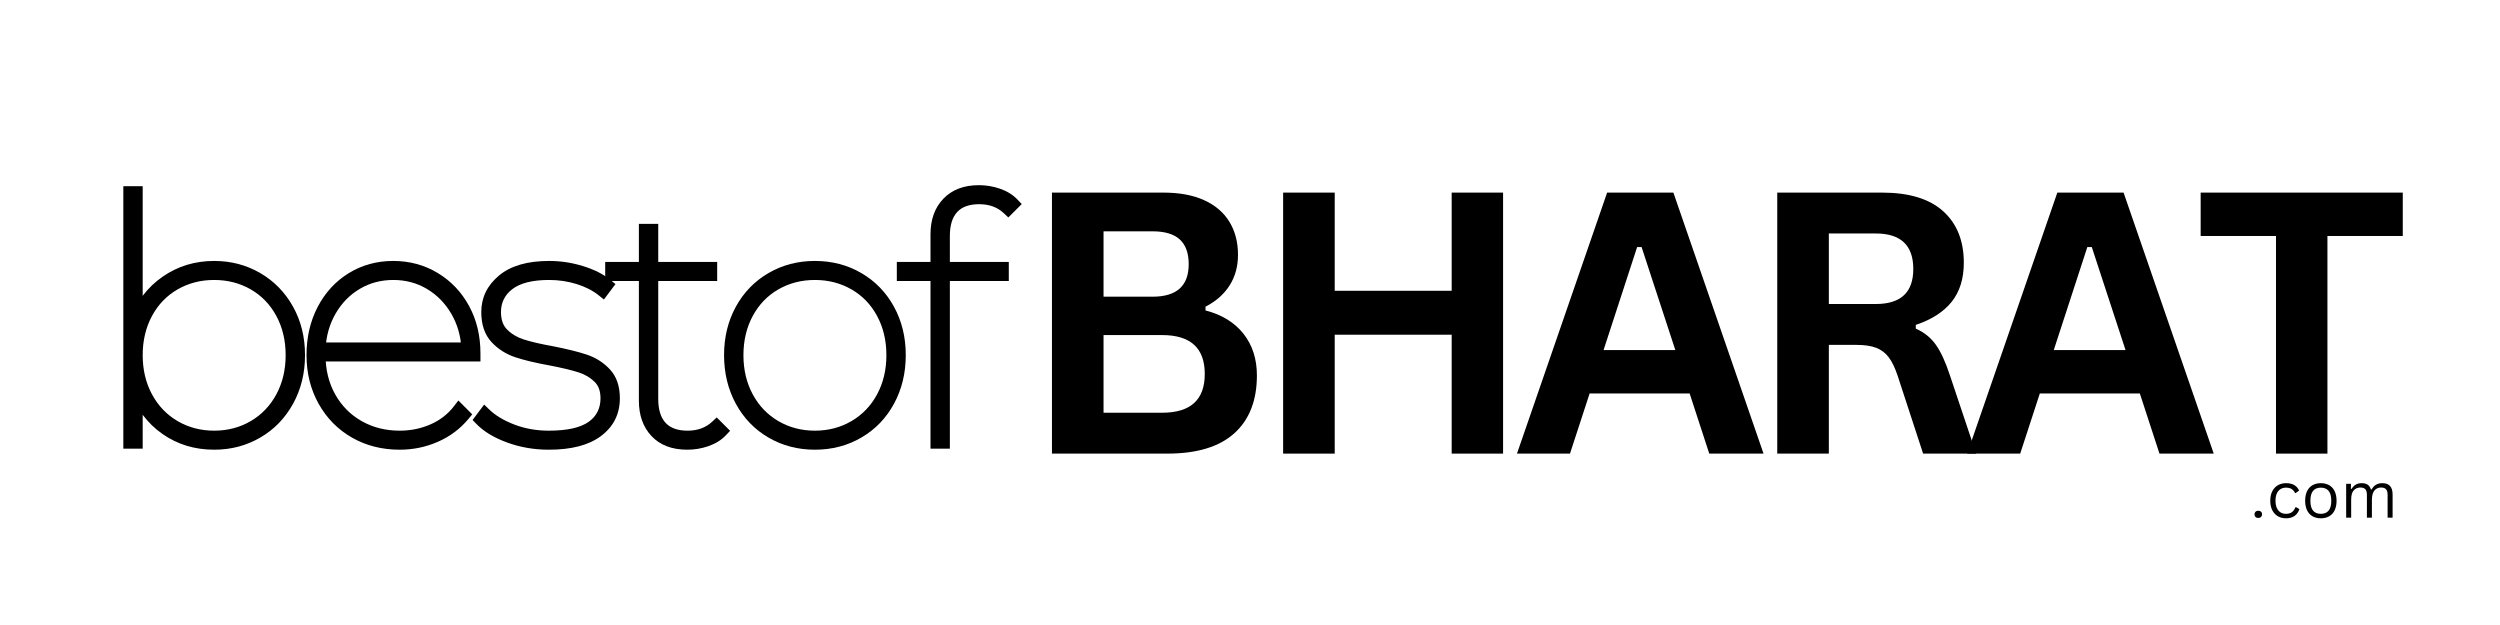
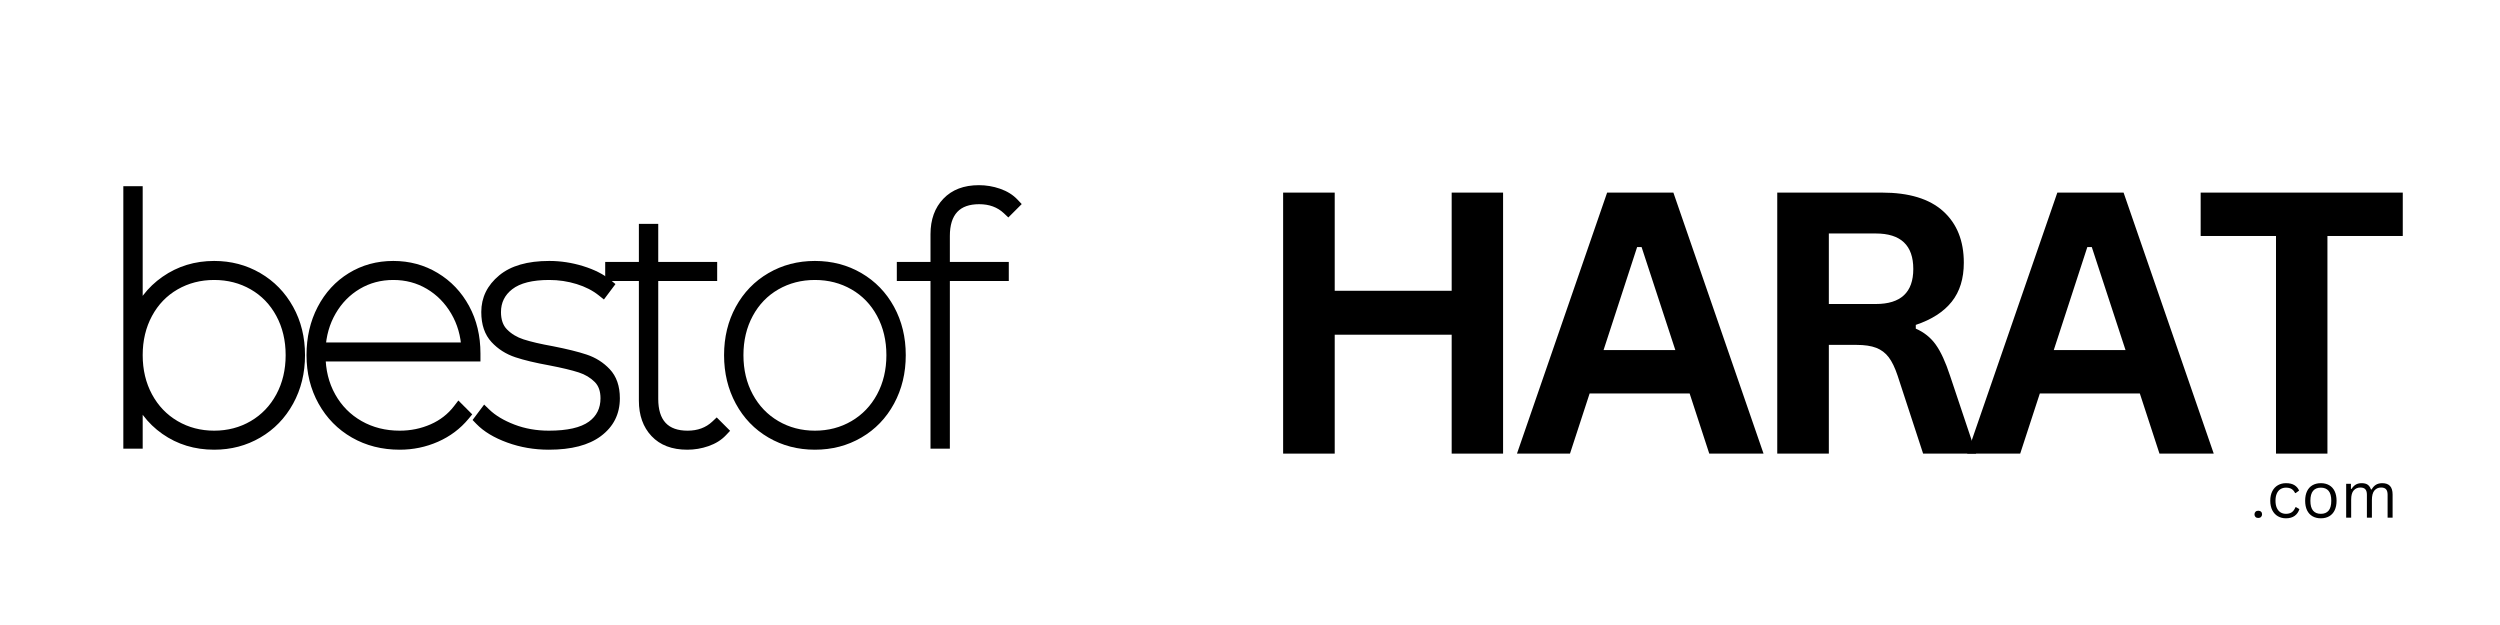
<svg xmlns="http://www.w3.org/2000/svg" width="2000" zoomAndPan="magnify" viewBox="0 0 1500 375" height="500" preserveAspectRatio="xMidYMid meet" version="1.0">
  <defs>
    <g />
    <clipPath id="18835d1ccc">
      <rect x="0" width="833" y="0" height="301" />
    </clipPath>
    <clipPath id="ae5be22777">
      <path d="M 484 41 L 558.961 41 L 558.961 200 L 484 200 Z M 484 41 " clip-rule="nonzero" />
    </clipPath>
    <clipPath id="88832b21d0">
      <rect x="0" width="559" y="0" height="247" />
    </clipPath>
    <clipPath id="cbe448358e">
      <rect x="0" width="90" y="0" height="53" />
    </clipPath>
  </defs>
  <g transform="matrix(1, 0, 0, 1, 610, 36)">
    <g clip-path="url(#18835d1ccc)">
      <g fill="#000000" fill-opacity="1">
        <g transform="translate(0.814, 236.169)">
          <g>
-             <path d="M 20.359 0 L 20.359 -156.609 L 87.203 -156.609 C 96.836 -156.609 104.992 -155.094 111.672 -152.062 C 118.348 -149.031 123.398 -144.707 126.828 -139.094 C 130.266 -133.488 131.984 -126.867 131.984 -119.234 C 131.984 -112.305 130.301 -106.195 126.938 -100.906 C 123.582 -95.625 118.766 -91.375 112.484 -88.156 L 112.484 -85.906 C 122.336 -83.344 129.941 -78.664 135.297 -71.875 C 140.648 -65.094 143.328 -56.773 143.328 -46.922 C 143.328 -31.922 138.812 -20.348 129.781 -12.203 C 120.75 -4.066 107.344 0 89.562 0 Z M 80.766 -94.156 C 95.191 -94.156 102.406 -100.656 102.406 -113.656 C 102.406 -120.301 100.617 -125.25 97.047 -128.5 C 93.484 -131.75 88.055 -133.375 80.766 -133.375 L 51.312 -133.375 L 51.312 -94.156 Z M 86.453 -24.531 C 103.516 -24.531 112.047 -32.281 112.047 -47.781 C 112.047 -63.344 103.516 -71.125 86.453 -71.125 L 51.312 -71.125 L 51.312 -24.531 Z M 86.453 -24.531 " />
-           </g>
+             </g>
        </g>
      </g>
      <g fill="#000000" fill-opacity="1">
        <g transform="translate(139.518, 236.169)">
          <g>
            <path d="M 121.484 -97.703 L 121.484 -156.609 L 152.328 -156.609 L 152.328 0 L 121.484 0 L 121.484 -71.344 L 51.312 -71.344 L 51.312 0 L 20.359 0 L 20.359 -156.609 L 51.312 -156.609 L 51.312 -97.703 Z M 121.484 -97.703 " />
          </g>
        </g>
      </g>
      <g fill="#000000" fill-opacity="1">
        <g transform="translate(297.824, 236.169)">
          <g>
            <path d="M 150.297 0 L 117.734 0 L 105.953 -36.094 L 45.953 -36.094 L 34.172 0 L 2.359 0 L 56.453 -156.609 L 96.203 -156.609 Z M 74.453 -123.938 L 54.312 -62.125 L 97.375 -62.125 L 77.125 -123.938 Z M 74.453 -123.938 " />
          </g>
        </g>
      </g>
      <g fill="#000000" fill-opacity="1">
        <g transform="translate(435.992, 236.169)">
          <g>
            <path d="M 20.359 0 L 20.359 -156.609 L 83.234 -156.609 C 99.441 -156.609 111.672 -152.879 119.922 -145.422 C 128.172 -137.961 132.297 -127.66 132.297 -114.516 C 132.297 -105.016 129.883 -97.227 125.062 -91.156 C 120.25 -85.094 113.055 -80.453 103.484 -77.234 L 103.484 -74.984 C 108.41 -72.836 112.391 -69.656 115.422 -65.438 C 118.461 -61.227 121.336 -54.984 124.047 -46.703 L 139.688 0 L 107.875 0 L 92.562 -46.812 C 90.988 -51.531 89.219 -55.191 87.25 -57.797 C 85.289 -60.398 82.789 -62.289 79.75 -63.469 C 76.719 -64.645 72.773 -65.234 67.922 -65.234 L 51.312 -65.234 L 51.312 0 Z M 79.484 -89.766 C 94.484 -89.766 101.984 -96.766 101.984 -110.766 C 101.984 -124.973 94.484 -132.078 79.484 -132.078 L 51.312 -132.078 L 51.312 -89.766 Z M 79.484 -89.766 " />
          </g>
        </g>
      </g>
      <g fill="#000000" fill-opacity="1">
        <g transform="translate(567.947, 236.169)">
          <g>
            <path d="M 150.297 0 L 117.734 0 L 105.953 -36.094 L 45.953 -36.094 L 34.172 0 L 2.359 0 L 56.453 -156.609 L 96.203 -156.609 Z M 74.453 -123.938 L 54.312 -62.125 L 97.375 -62.125 L 77.125 -123.938 Z M 74.453 -123.938 " />
          </g>
        </g>
      </g>
      <g fill="#000000" fill-opacity="1">
        <g transform="translate(706.115, 236.169)">
          <g>
            <path d="M 125.547 -156.609 L 125.547 -130.578 L 80.344 -130.578 L 80.344 0 L 49.484 0 L 49.484 -130.578 L 4.281 -130.578 L 4.281 -156.609 Z M 125.547 -156.609 " />
          </g>
        </g>
      </g>
    </g>
  </g>
  <g transform="matrix(1, 0, 0, 1, 54, 70)">
    <g clip-path="url(#88832b21d0)">
      <g fill="#000000" fill-opacity="1">
        <g transform="translate(0.548, 195.427)">
          <g>
            <path d="M 73.953 -108.859 C 84.066 -108.859 93.289 -106.434 101.625 -101.578 C 109.973 -96.715 116.535 -89.973 121.316 -81.348 C 126.082 -72.762 128.461 -63.09 128.461 -52.336 C 128.461 -41.582 126.082 -31.879 121.324 -23.23 C 116.543 -14.535 109.977 -7.754 101.625 -2.891 C 93.289 1.969 84.066 4.395 73.953 4.395 C 62.246 4.395 51.891 1.234 42.883 -5.082 C 33.867 -11.406 27.477 -19.938 23.703 -30.668 L 27.277 -31.926 L 31.066 -31.926 L 31.066 3.789 L 19.449 3.789 L 19.449 -153.719 L 31.066 -153.719 L 31.066 -72.742 L 27.277 -72.742 L 23.711 -74.012 C 27.484 -84.609 33.914 -93.07 42.996 -99.391 C 52.066 -105.703 62.387 -108.859 73.953 -108.859 Z M 73.953 -101.285 C 63.969 -101.285 55.094 -98.578 47.324 -93.172 C 39.57 -87.777 34.078 -80.543 30.848 -71.473 L 23.488 -72.742 L 23.488 -149.93 L 27.277 -149.93 L 27.277 -146.141 L 23.238 -146.141 L 23.238 -149.93 L 27.027 -149.93 L 27.027 0 L 23.238 0 L 23.238 -3.789 L 27.277 -3.789 L 27.277 0 L 23.488 0 L 23.488 -31.926 L 30.852 -33.184 C 34.086 -23.977 39.547 -16.68 47.234 -11.285 C 54.934 -5.883 63.84 -3.184 73.953 -3.184 C 82.703 -3.184 90.652 -5.266 97.809 -9.438 C 104.953 -13.598 110.578 -19.414 114.684 -26.883 C 118.816 -34.395 120.883 -42.879 120.883 -52.336 C 120.883 -61.785 118.82 -70.23 114.691 -77.676 C 110.582 -85.082 104.957 -90.867 97.809 -95.031 C 90.652 -99.199 82.703 -101.285 73.953 -101.285 Z M 73.953 -7.023 C 82.027 -7.023 89.336 -8.938 95.887 -12.766 C 102.414 -16.586 107.531 -21.922 111.238 -28.777 C 114.973 -35.691 116.844 -43.543 116.844 -52.336 C 116.844 -61.125 114.973 -68.977 111.238 -75.891 C 107.535 -82.738 102.426 -88.035 95.91 -91.785 C 89.355 -95.559 82.035 -97.445 73.953 -97.445 C 65.875 -97.445 58.555 -95.559 52 -91.785 C 45.484 -88.035 40.375 -82.738 36.672 -75.891 C 32.938 -68.977 31.066 -61.125 31.066 -52.336 C 31.066 -43.543 32.938 -35.691 36.672 -28.777 C 40.379 -21.922 45.496 -16.586 52.023 -12.766 C 58.574 -8.938 65.883 -7.023 73.953 -7.023 Z M 73.953 0.555 C 64.516 0.555 55.93 -1.703 48.199 -6.227 C 40.449 -10.758 34.387 -17.074 30.008 -25.172 C 25.664 -33.211 23.488 -42.266 23.488 -52.336 C 23.488 -62.402 25.664 -71.457 30.008 -79.496 C 34.391 -87.602 40.461 -93.887 48.223 -98.355 C 55.945 -102.801 64.523 -105.023 73.953 -105.023 C 83.387 -105.023 91.965 -102.801 99.688 -98.355 C 107.449 -93.887 113.52 -87.602 117.902 -79.496 C 122.246 -71.457 124.422 -62.402 124.422 -52.336 C 124.422 -42.266 122.246 -33.211 117.902 -25.172 C 113.523 -17.074 107.461 -10.758 99.711 -6.227 C 91.98 -1.703 83.395 0.555 73.953 0.555 Z M 73.953 0.555 " />
          </g>
        </g>
      </g>
      <g fill="#000000" fill-opacity="1">
        <g transform="translate(122.785, 195.427)">
          <g>
            <path d="M 107.699 -48.547 L 14.75 -48.547 L 14.75 -52.336 L 18.539 -52.336 C 18.539 -43.562 20.469 -35.727 24.32 -28.824 C 28.156 -21.961 33.434 -16.617 40.164 -12.789 C 46.926 -8.945 54.551 -7.023 63.043 -7.023 C 69.652 -7.023 75.844 -8.297 81.621 -10.844 C 87.293 -13.344 91.957 -16.965 95.602 -21.707 L 98.234 -25.129 L 106.555 -16.809 L 104.352 -14.152 C 99.391 -8.168 93.27 -3.574 85.988 -0.371 C 78.766 2.805 71.117 4.395 63.043 4.395 C 52.402 4.395 42.852 1.973 34.387 -2.875 C 25.898 -7.734 19.227 -14.516 14.371 -23.207 C 9.539 -31.863 7.121 -41.574 7.121 -52.336 C 7.121 -63.055 9.352 -72.699 13.816 -81.262 C 18.312 -89.895 24.531 -96.652 32.469 -101.531 C 40.418 -106.418 49.328 -108.859 59.203 -108.859 C 68.93 -108.859 77.797 -106.457 85.805 -101.652 C 93.805 -96.852 100.09 -90.242 104.664 -81.824 C 109.215 -73.449 111.488 -63.953 111.488 -53.344 L 111.488 -48.547 Z M 107.699 -56.121 L 107.699 -52.336 L 103.91 -52.336 L 103.91 -53.344 C 103.91 -62.672 101.941 -70.961 98.004 -78.207 C 94.09 -85.414 88.723 -91.066 81.906 -95.156 C 75.098 -99.242 67.531 -101.285 59.203 -101.285 C 50.758 -101.285 43.168 -99.215 36.438 -95.074 C 29.688 -90.93 24.391 -85.156 20.535 -77.762 C 16.645 -70.293 14.699 -61.82 14.699 -52.336 C 14.699 -42.887 16.797 -34.41 20.988 -26.902 C 25.16 -19.434 30.883 -13.613 38.152 -9.449 C 45.449 -5.273 53.746 -3.184 63.043 -3.184 C 70.055 -3.184 76.688 -4.559 82.938 -7.309 C 89.125 -10.031 94.32 -13.926 98.52 -18.988 L 101.434 -16.57 L 98.758 -13.891 L 95.926 -16.719 L 98.605 -19.398 L 101.609 -17.09 C 97.176 -11.324 91.531 -6.93 84.676 -3.91 C 77.926 -0.934 70.715 0.555 63.043 0.555 C 53.215 0.555 44.34 -1.699 36.418 -6.203 C 28.465 -10.727 22.227 -17.035 17.707 -25.129 C 13.211 -33.18 10.961 -42.246 10.961 -52.336 L 10.961 -56.121 Z M 59.203 -97.445 C 51.812 -97.445 45.113 -95.668 39.109 -92.113 C 33.078 -88.543 28.238 -83.609 24.598 -77.312 C 20.93 -70.973 18.91 -63.867 18.535 -55.992 L 14.75 -56.172 L 14.75 -59.961 L 103.859 -59.961 L 103.859 -56.172 L 100.074 -55.992 C 99.699 -63.855 97.652 -70.953 93.926 -77.289 C 90.215 -83.598 85.34 -88.539 79.301 -92.113 C 73.293 -95.668 66.594 -97.445 59.203 -97.445 Z M 59.203 -105.023 C 67.977 -105.023 75.965 -102.895 83.16 -98.633 C 90.32 -94.395 96.086 -88.562 100.457 -81.129 C 104.816 -73.723 107.211 -65.465 107.645 -56.355 L 107.832 -52.383 L 10.777 -52.383 L 10.965 -56.355 C 11.398 -65.453 13.758 -73.703 18.039 -81.105 C 22.344 -88.547 28.082 -94.391 35.25 -98.633 C 42.445 -102.895 50.43 -105.023 59.203 -105.023 Z M 59.203 -105.023 " />
          </g>
        </g>
      </g>
      <g fill="#000000" fill-opacity="1">
        <g transform="translate(228.05, 195.427)">
          <g>
            <path d="M 47.281 4.395 C 38.484 4.395 30.172 2.973 22.348 0.125 C 14.391 -2.766 8.188 -6.512 3.742 -11.105 L 1.496 -13.43 L 8.438 -22.684 L 11.523 -19.699 C 15.195 -16.148 20.195 -13.148 26.523 -10.707 C 32.887 -8.25 39.805 -7.023 47.281 -7.023 C 58.316 -7.023 66.332 -8.836 71.324 -12.461 C 75.941 -15.812 78.25 -20.484 78.25 -26.469 C 78.25 -30.676 77.102 -33.926 74.812 -36.219 C 72.211 -38.82 69.012 -40.734 65.211 -41.961 C 60.98 -43.328 55.102 -44.738 47.574 -46.188 C 39.211 -47.699 32.414 -49.324 27.191 -51.062 C 21.527 -52.953 16.758 -55.984 12.883 -60.164 C 8.773 -64.594 6.719 -70.605 6.719 -78.199 C 6.719 -86.93 10.309 -94.266 17.488 -100.211 C 24.453 -105.977 34.449 -108.859 47.484 -108.859 C 54.332 -108.859 61.102 -107.828 67.797 -105.762 C 74.609 -103.66 80.16 -100.836 84.453 -97.281 L 87.234 -94.98 L 80.297 -85.73 L 77.246 -88.172 C 73.578 -91.105 69.145 -93.379 63.945 -94.988 C 58.652 -96.625 53.164 -97.445 47.484 -97.445 C 37.441 -97.445 30.031 -95.59 25.262 -91.879 C 20.781 -88.395 18.539 -83.832 18.539 -78.199 C 18.539 -73.707 19.727 -70.246 22.105 -67.816 C 24.77 -65.094 28.094 -63.09 32.082 -61.797 C 36.496 -60.371 42.395 -58.996 49.766 -57.68 C 58.188 -56.023 64.898 -54.363 69.898 -52.695 C 75.352 -50.879 79.98 -47.953 83.781 -43.922 C 87.84 -39.621 89.867 -33.805 89.867 -26.469 C 89.867 -16.984 86.059 -9.406 78.441 -3.73 C 71.168 1.688 60.781 4.395 47.281 4.395 Z M 47.281 -3.184 C 59.109 -3.184 67.984 -5.391 73.914 -9.809 C 79.496 -13.969 82.289 -19.52 82.289 -26.469 C 82.289 -31.797 80.949 -35.883 78.27 -38.723 C 75.34 -41.828 71.75 -44.09 67.504 -45.508 C 62.805 -47.074 56.449 -48.645 48.434 -50.223 C 40.723 -51.598 34.492 -53.055 29.75 -54.59 C 24.578 -56.262 20.223 -58.906 16.691 -62.516 C 12.871 -66.418 10.961 -71.645 10.961 -78.199 C 10.961 -86.305 14.176 -92.855 20.609 -97.859 C 26.746 -102.633 35.707 -105.023 47.484 -105.023 C 53.93 -105.023 60.16 -104.09 66.184 -102.227 C 72.301 -100.332 77.562 -97.621 81.98 -94.09 L 79.613 -91.129 L 76.582 -93.402 L 79.008 -96.637 L 82.039 -94.363 L 79.621 -91.445 C 76.102 -94.359 71.414 -96.715 65.562 -98.523 C 59.598 -100.363 53.57 -101.285 47.484 -101.285 C 36.27 -101.285 27.883 -98.98 22.32 -94.375 C 16.969 -89.945 14.297 -84.555 14.297 -78.199 C 14.297 -72.59 15.676 -68.293 18.438 -65.316 C 21.434 -62.086 25.148 -59.73 29.586 -58.254 C 34.469 -56.625 40.941 -55.086 49.012 -53.629 C 56.84 -52.117 63.02 -50.633 67.543 -49.172 C 72.5 -47.57 76.707 -45.039 80.172 -41.574 C 83.941 -37.805 85.824 -32.77 85.824 -26.469 C 85.824 -17.91 82.477 -11.195 75.777 -6.332 C 69.457 -1.738 59.957 0.555 47.281 0.555 C 38.863 0.555 31.035 -0.844 23.793 -3.641 C 16.512 -6.449 10.668 -9.988 6.258 -14.25 L 8.891 -16.973 L 11.922 -14.699 L 9.496 -11.469 L 6.465 -13.742 L 9.188 -16.375 C 12.824 -12.617 18.074 -9.492 24.938 -6.996 C 31.926 -4.453 39.375 -3.184 47.281 -3.184 Z M 47.281 -3.184 " />
          </g>
        </g>
      </g>
      <g fill="#000000" fill-opacity="1">
        <g transform="translate(308.262, 195.427)">
          <g>
            <path d="M 73.273 -4.27 C 70.559 -1.395 67.055 0.785 62.766 2.27 C 58.66 3.688 54.441 4.395 50.113 4.395 C 40.938 4.395 33.789 1.676 28.664 -3.766 C 23.598 -9.145 21.066 -16.242 21.066 -25.055 L 21.066 -100.629 L 24.855 -100.629 L 24.855 -96.84 L 0.859 -96.84 L 0.859 -108.254 L 24.855 -108.254 L 24.855 -104.465 L 21.066 -104.465 L 21.066 -131.09 L 32.684 -131.09 L 32.684 -104.465 L 28.895 -104.465 L 28.895 -108.254 L 68.043 -108.254 L 68.043 -96.84 L 28.895 -96.84 L 28.895 -100.629 L 32.684 -100.629 L 32.684 -26.066 C 32.684 -19.652 34.164 -14.855 37.125 -11.676 C 40.012 -8.574 44.406 -7.023 50.312 -7.023 C 56.316 -7.023 61.242 -8.832 65.094 -12.457 L 67.77 -14.977 L 75.801 -6.945 Z M 67.766 -9.473 L 70.52 -6.871 L 67.84 -4.191 L 65.012 -7.02 L 67.691 -9.699 L 70.289 -6.941 C 64.977 -1.941 58.32 0.555 50.312 0.555 C 42.211 0.555 35.965 -1.801 31.578 -6.512 C 27.262 -11.145 25.105 -17.664 25.105 -26.066 L 25.105 -104.414 L 64.254 -104.414 L 64.254 -100.629 L 60.469 -100.629 L 60.469 -104.465 L 64.254 -104.465 L 64.254 -100.676 L 25.105 -100.676 L 25.105 -127.301 L 28.895 -127.301 L 28.895 -123.512 L 24.855 -123.512 L 24.855 -127.301 L 28.641 -127.301 L 28.641 -100.676 L 4.648 -100.676 L 4.648 -104.465 L 8.438 -104.465 L 8.438 -100.629 L 4.648 -100.629 L 4.648 -104.414 L 28.641 -104.414 L 28.641 -25.055 C 28.641 -18.246 30.488 -12.879 34.18 -8.965 C 37.809 -5.109 43.121 -3.184 50.113 -3.184 C 53.594 -3.184 56.988 -3.754 60.289 -4.895 C 63.41 -5.973 65.902 -7.496 67.766 -9.473 Z M 67.766 -9.473 " />
          </g>
        </g>
      </g>
      <g fill="#000000" fill-opacity="1">
        <g transform="translate(373.32, 195.427)">
          <g>
            <path d="M 61.629 4.395 C 51.383 4.395 42.094 1.969 33.758 -2.891 C 25.398 -7.758 18.863 -14.547 14.148 -23.25 C 9.465 -31.898 7.121 -41.59 7.121 -52.336 C 7.121 -63.082 9.465 -72.746 14.152 -81.328 C 18.867 -89.961 25.402 -96.711 33.758 -101.578 C 42.094 -106.434 51.383 -108.859 61.629 -108.859 C 71.875 -108.859 81.168 -106.434 89.5 -101.578 C 97.855 -96.711 104.391 -89.961 109.105 -81.328 C 113.793 -72.746 116.137 -63.082 116.137 -52.336 C 116.137 -41.59 113.793 -31.898 109.109 -23.25 C 104.395 -14.547 97.859 -7.758 89.5 -2.891 C 81.168 1.969 71.875 4.395 61.629 4.395 Z M 61.629 -3.184 C 70.512 -3.184 78.531 -5.266 85.688 -9.438 C 92.82 -13.594 98.406 -19.402 102.449 -26.859 C 106.52 -34.379 108.559 -42.871 108.559 -52.336 C 108.559 -61.793 106.523 -70.246 102.453 -77.695 C 98.414 -85.094 92.824 -90.871 85.688 -95.031 C 78.531 -99.199 70.512 -101.285 61.629 -101.285 C 52.746 -101.285 44.727 -99.199 37.57 -95.031 C 30.434 -90.871 24.844 -85.094 20.805 -77.695 C 16.734 -70.246 14.699 -61.793 14.699 -52.336 C 14.699 -42.871 16.738 -34.379 20.809 -26.859 C 24.852 -19.402 30.438 -13.594 37.57 -9.438 C 44.727 -5.266 52.746 -3.184 61.629 -3.184 Z M 61.629 -7.023 C 69.699 -7.023 77.012 -8.938 83.559 -12.766 C 90.09 -16.586 95.207 -21.922 98.91 -28.777 C 102.648 -35.691 104.516 -43.543 104.516 -52.336 C 104.516 -61.125 102.648 -68.977 98.91 -75.891 C 95.211 -82.738 90.102 -88.035 83.582 -91.785 C 77.027 -95.559 69.711 -97.445 61.629 -97.445 C 53.547 -97.445 46.23 -95.559 39.676 -91.785 C 33.156 -88.035 28.047 -82.738 24.348 -75.891 C 20.609 -68.977 18.742 -61.125 18.742 -52.336 C 18.742 -43.543 20.609 -35.691 24.348 -28.777 C 28.051 -21.922 33.168 -16.586 39.699 -12.766 C 46.246 -8.938 53.559 -7.023 61.629 -7.023 Z M 61.629 0.555 C 52.188 0.555 43.602 -1.703 35.871 -6.227 C 28.121 -10.758 22.059 -17.074 17.68 -25.172 C 13.336 -33.211 11.164 -42.266 11.164 -52.336 C 11.164 -62.402 13.336 -71.457 17.68 -79.496 C 22.062 -87.602 28.137 -93.887 35.895 -98.355 C 43.621 -102.801 52.199 -105.023 61.629 -105.023 C 71.059 -105.023 79.637 -102.801 87.363 -98.355 C 95.121 -93.887 101.195 -87.602 105.578 -79.496 C 109.922 -71.457 112.094 -62.402 112.094 -52.336 C 112.094 -42.266 109.922 -33.211 105.578 -25.172 C 101.199 -17.074 95.137 -10.758 87.387 -6.227 C 79.656 -1.703 71.07 0.555 61.629 0.555 Z M 61.629 0.555 " />
          </g>
        </g>
      </g>
      <g clip-path="url(#ae5be22777)">
        <g fill="#000000" fill-opacity="1">
          <g transform="translate(483.232, 195.427)">
            <g>
              <path d="M 50.312 -142.91 C 44.406 -142.91 40.012 -141.359 37.125 -138.254 C 34.164 -135.078 32.684 -130.281 32.684 -123.863 L 32.684 -104.465 L 28.895 -104.465 L 28.895 -108.254 L 68.043 -108.254 L 68.043 -96.84 L 28.895 -96.84 L 28.895 -100.629 L 32.684 -100.629 L 32.684 3.789 L 21.066 3.789 L 21.066 -100.629 L 24.855 -100.629 L 24.855 -96.84 L 0.859 -96.84 L 0.859 -108.254 L 24.855 -108.254 L 24.855 -104.465 L 21.066 -104.465 L 21.066 -124.875 C 21.066 -133.699 23.637 -140.805 28.785 -146.184 C 33.977 -151.613 41.086 -154.324 50.113 -154.324 C 54.441 -154.324 58.66 -153.617 62.766 -152.199 C 67.055 -150.715 70.559 -148.535 73.273 -145.66 L 75.801 -142.984 L 67.77 -134.953 L 65.094 -137.473 C 61.242 -141.098 56.316 -142.91 50.312 -142.91 Z M 50.312 -150.484 C 58.32 -150.484 64.977 -147.988 70.289 -142.992 L 67.691 -140.23 L 65.012 -142.91 L 67.84 -145.738 L 70.52 -143.059 L 67.766 -140.457 C 65.902 -142.434 63.41 -143.957 60.289 -145.035 C 56.988 -146.176 53.594 -146.746 50.113 -146.746 C 43.242 -146.746 37.961 -144.812 34.258 -140.945 C 30.516 -137.031 28.641 -131.676 28.641 -124.875 L 28.641 -100.676 L 4.648 -100.676 L 4.648 -104.465 L 8.438 -104.465 L 8.438 -100.629 L 4.648 -100.629 L 4.648 -104.414 L 28.641 -104.414 L 28.641 0 L 24.855 0 L 24.855 -3.789 L 28.895 -3.789 L 28.895 0 L 25.105 0 L 25.105 -104.414 L 64.254 -104.414 L 64.254 -100.629 L 60.469 -100.629 L 60.469 -104.465 L 64.254 -104.465 L 64.254 -100.676 L 25.105 -100.676 L 25.105 -123.863 C 25.105 -132.266 27.262 -138.785 31.578 -143.418 C 35.965 -148.129 42.211 -150.484 50.312 -150.484 Z M 50.312 -150.484 " />
            </g>
          </g>
        </g>
      </g>
    </g>
  </g>
  <g transform="matrix(1, 0, 0, 1, 1350, 270)">
    <g clip-path="url(#cbe448358e)">
      <g fill="#000000" fill-opacity="1">
        <g transform="translate(0.002, 40.592)">
          <g>
            <path d="M 4.953 0.188 C 4.254 0.188 3.703 -0.008 3.297 -0.406 C 2.891 -0.801 2.688 -1.32 2.688 -1.969 C 2.688 -2.602 2.891 -3.125 3.297 -3.531 C 3.703 -3.945 4.254 -4.156 4.953 -4.156 C 5.66 -4.156 6.219 -3.957 6.625 -3.562 C 7.031 -3.176 7.234 -2.656 7.234 -2 C 7.234 -1.352 7.023 -0.828 6.609 -0.422 C 6.203 -0.016 5.648 0.188 4.953 0.188 Z M 4.953 0.188 " />
          </g>
        </g>
        <g transform="translate(9.926, 40.592)">
          <g>
            <path d="M 11.656 0.391 C 9.863 0.391 8.254 -0.016 6.828 -0.828 C 5.398 -1.648 4.273 -2.852 3.453 -4.438 C 2.641 -6.031 2.234 -7.93 2.234 -10.141 C 2.234 -12.359 2.641 -14.266 3.453 -15.859 C 4.273 -17.453 5.398 -18.656 6.828 -19.469 C 8.254 -20.281 9.863 -20.688 11.656 -20.688 C 13.801 -20.688 15.508 -20.281 16.781 -19.469 C 18.051 -18.664 18.969 -17.586 19.531 -16.234 L 17.484 -14.766 L 17.125 -14.766 C 16.57 -15.879 15.863 -16.695 15 -17.219 C 14.133 -17.738 13.02 -18 11.656 -18 C 10.406 -18 9.305 -17.703 8.359 -17.109 C 7.41 -16.523 6.676 -15.645 6.156 -14.469 C 5.633 -13.289 5.375 -11.848 5.375 -10.141 C 5.375 -8.453 5.633 -7.02 6.156 -5.844 C 6.688 -4.676 7.422 -3.789 8.359 -3.188 C 9.305 -2.594 10.406 -2.297 11.656 -2.297 C 13.062 -2.297 14.227 -2.613 15.156 -3.25 C 16.082 -3.895 16.812 -4.906 17.344 -6.281 L 17.734 -6.281 L 19.703 -5.125 C 19.172 -3.414 18.227 -2.066 16.875 -1.078 C 15.52 -0.098 13.781 0.391 11.656 0.391 Z M 11.656 0.391 " />
          </g>
        </g>
        <g transform="translate(30.86, 40.592)">
          <g>
            <path d="M 11.656 0.391 C 9.738 0.391 8.07 -0.016 6.656 -0.828 C 5.238 -1.641 4.145 -2.832 3.375 -4.406 C 2.613 -5.988 2.234 -7.898 2.234 -10.141 C 2.234 -12.391 2.613 -14.305 3.375 -15.891 C 4.145 -17.473 5.238 -18.664 6.656 -19.469 C 8.07 -20.281 9.738 -20.688 11.656 -20.688 C 13.57 -20.688 15.238 -20.281 16.656 -19.469 C 18.07 -18.664 19.16 -17.473 19.922 -15.891 C 20.691 -14.305 21.078 -12.391 21.078 -10.141 C 21.078 -7.898 20.691 -5.988 19.922 -4.406 C 19.16 -2.832 18.07 -1.641 16.656 -0.828 C 15.238 -0.016 13.57 0.391 11.656 0.391 Z M 11.656 -2.297 C 13.676 -2.297 15.223 -2.93 16.297 -4.203 C 17.367 -5.484 17.906 -7.461 17.906 -10.141 C 17.906 -12.828 17.367 -14.805 16.297 -16.078 C 15.223 -17.359 13.676 -18 11.656 -18 C 9.625 -18 8.066 -17.359 6.984 -16.078 C 5.91 -14.797 5.375 -12.816 5.375 -10.141 C 5.375 -7.461 5.91 -5.484 6.984 -4.203 C 8.066 -2.93 9.625 -2.297 11.656 -2.297 Z M 11.656 -2.297 " />
          </g>
        </g>
        <g transform="translate(54.169, 40.592)">
          <g>
            <path d="M 3.531 0 L 3.531 -20.312 L 6.391 -20.312 L 6.391 -17.312 L 6.781 -17.234 C 7.469 -18.367 8.297 -19.227 9.266 -19.812 C 10.242 -20.395 11.414 -20.688 12.781 -20.688 C 14.344 -20.688 15.551 -20.391 16.406 -19.797 C 17.27 -19.203 17.941 -18.242 18.422 -16.922 L 18.812 -16.922 C 19.508 -18.16 20.367 -19.098 21.391 -19.734 C 22.422 -20.367 23.688 -20.688 25.188 -20.688 C 27.27 -20.688 28.82 -20.125 29.844 -19 C 30.875 -17.875 31.391 -16.156 31.391 -13.844 L 31.391 0 L 28.391 0 L 28.391 -13.766 C 28.391 -15.242 28.078 -16.332 27.453 -17.031 C 26.836 -17.727 25.844 -18.078 24.469 -18.078 C 22.844 -18.078 21.52 -17.488 20.5 -16.312 C 19.477 -15.133 18.969 -13.195 18.969 -10.5 L 18.969 0 L 15.969 0 L 15.969 -13.766 C 15.969 -15.242 15.656 -16.332 15.031 -17.031 C 14.414 -17.727 13.422 -18.078 12.047 -18.078 C 10.422 -18.078 9.094 -17.504 8.062 -16.359 C 7.039 -15.223 6.531 -13.375 6.531 -10.812 L 6.531 0 Z M 3.531 0 " />
          </g>
        </g>
      </g>
    </g>
  </g>
</svg>